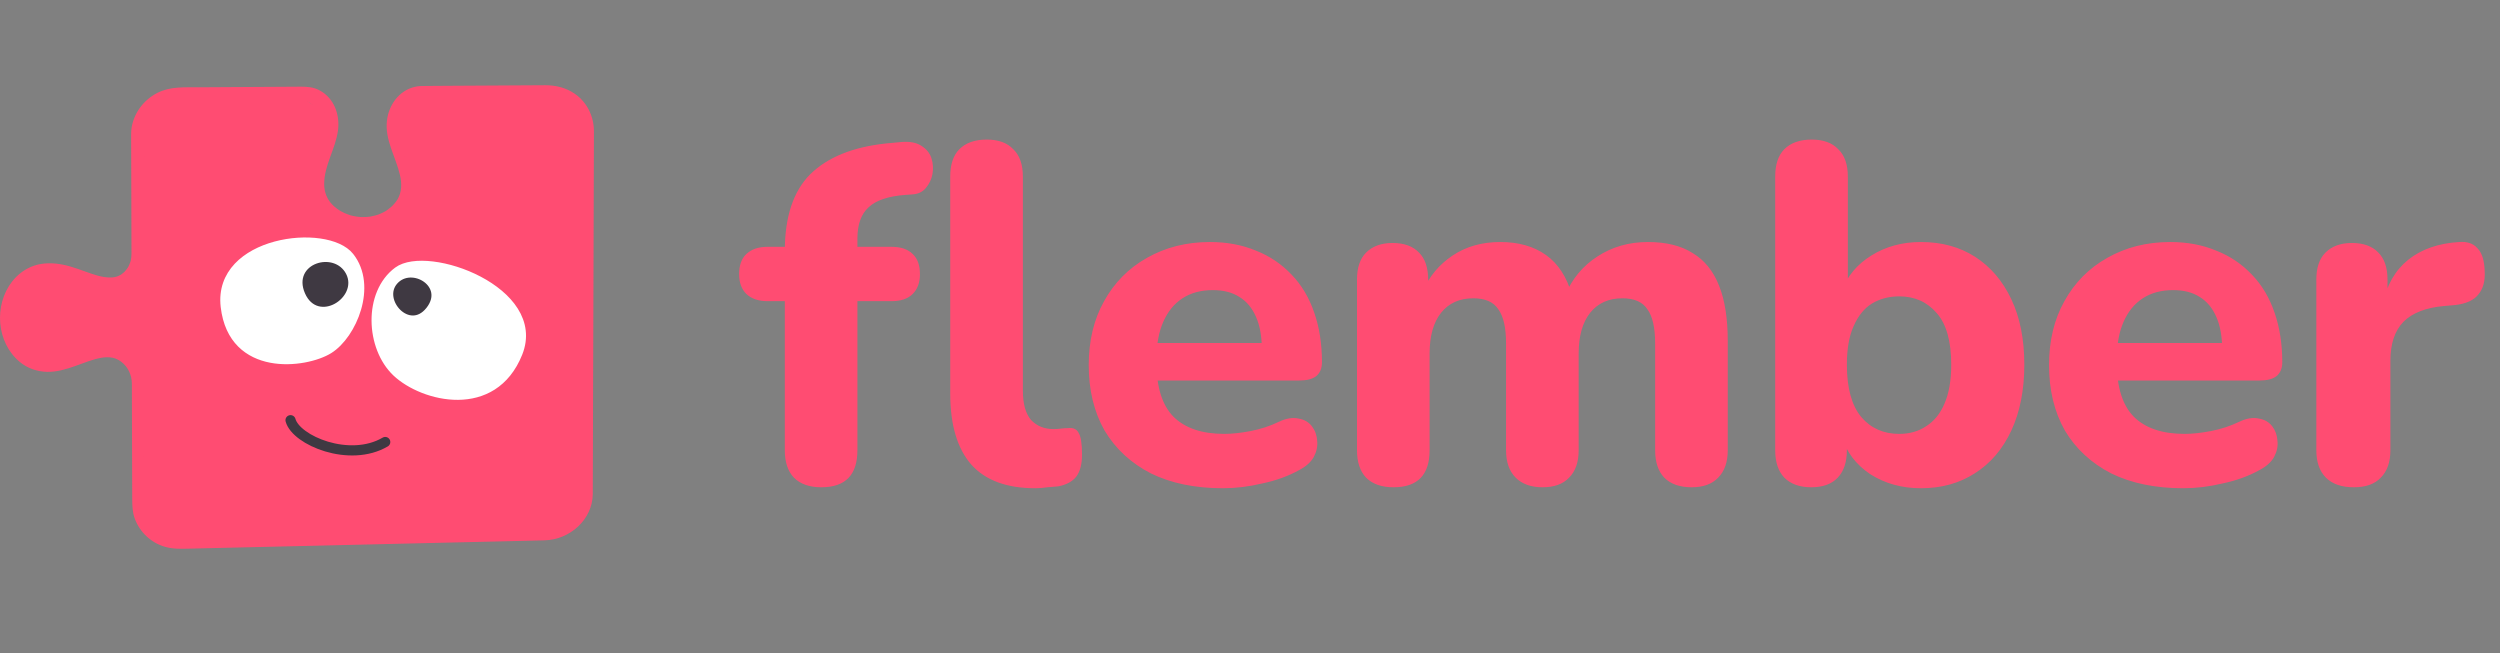
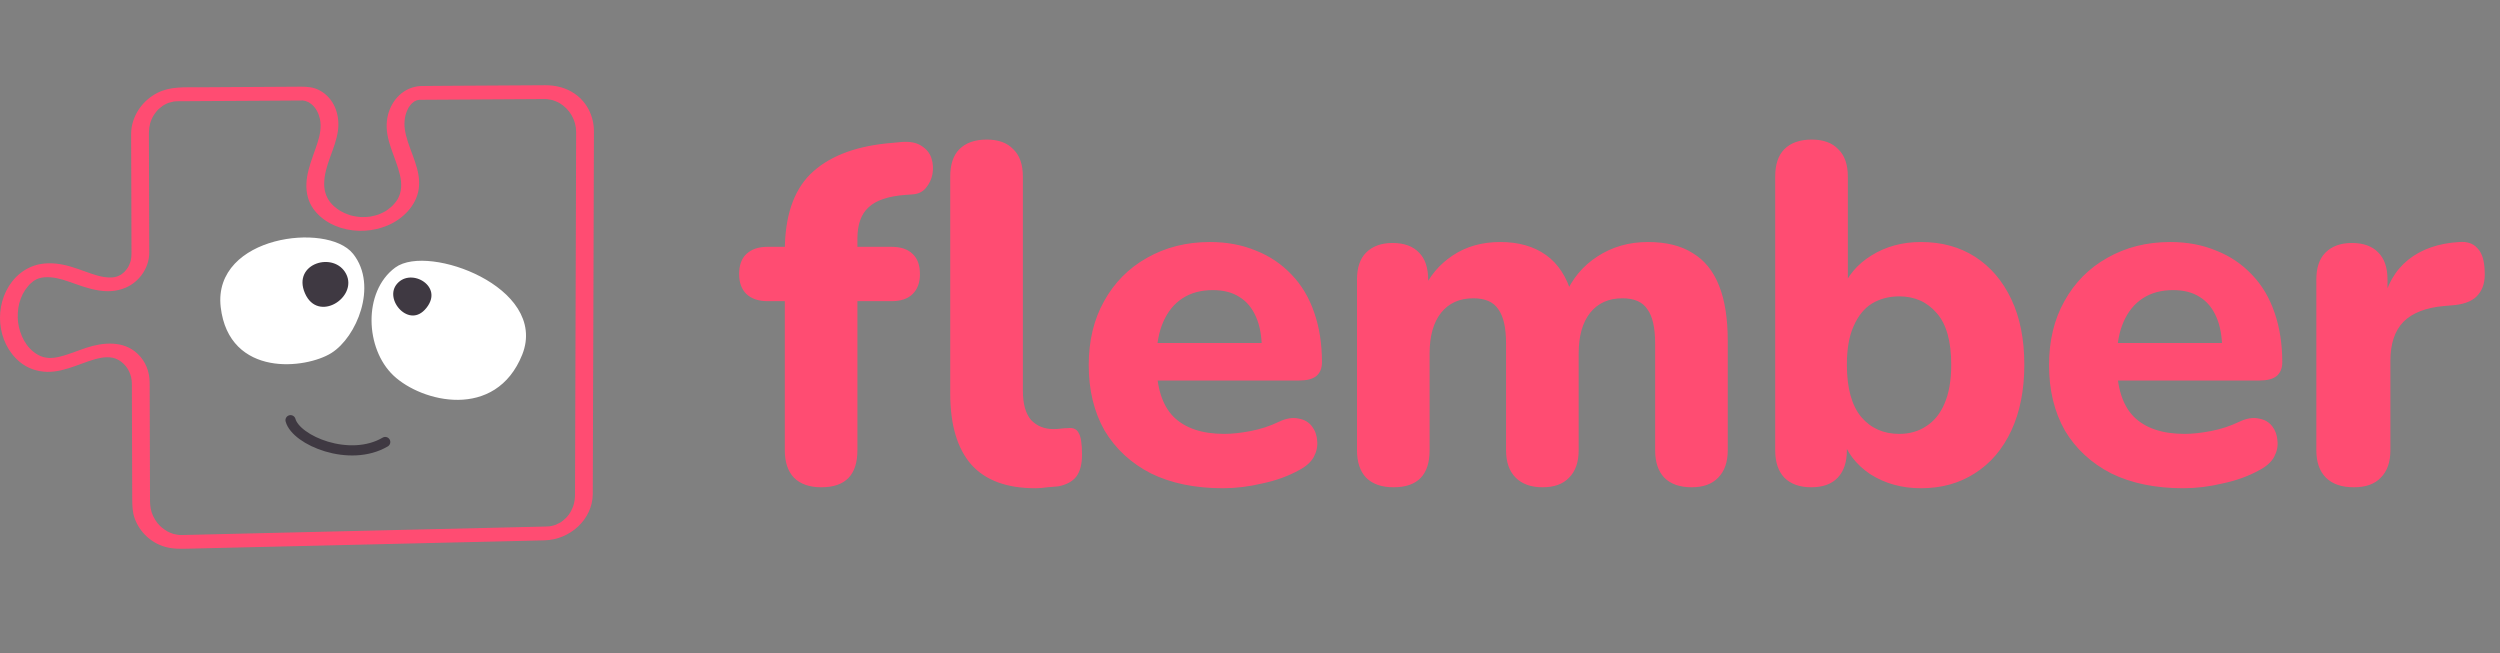
<svg xmlns="http://www.w3.org/2000/svg" width="88" height="23" viewBox="0 0 88 23" fill="none">
  <rect x="0" y="0" width="88" height="23" fill="#808080" stroke="none" />
  <path d="M20.275 6.233C20.271 7.452 20.268 8.672 20.264 9.892C20.259 11.259 20.255 12.626 20.251 13.993C20.248 14.965 20.245 15.937 20.242 16.91C20.241 17.078 20.242 17.247 20.24 17.416C20.238 17.572 20.217 17.709 20.169 17.838C20.089 18.05 19.975 18.202 19.817 18.325C19.795 18.342 19.772 18.358 19.75 18.375C19.744 18.379 19.74 18.382 19.737 18.385C19.733 18.387 19.729 18.389 19.723 18.392C19.674 18.419 19.623 18.443 19.572 18.467C19.568 18.469 19.559 18.473 19.552 18.476C19.532 18.482 19.512 18.489 19.491 18.494C19.464 18.502 19.436 18.509 19.408 18.515C19.394 18.518 19.38 18.521 19.366 18.523C19.361 18.524 19.356 18.525 19.348 18.526C19.302 18.529 19.256 18.533 19.21 18.534C18.58 18.55 17.95 18.563 17.32 18.578C16.059 18.607 14.797 18.637 13.536 18.666C12.182 18.698 10.828 18.73 9.474 18.761C8.568 18.782 7.662 18.803 6.756 18.825C6.663 18.827 6.569 18.829 6.476 18.831C6.455 18.832 6.435 18.832 6.414 18.833C6.411 18.833 6.407 18.833 6.404 18.833C6.381 18.833 6.358 18.833 6.336 18.833C6.331 18.832 6.282 18.827 6.279 18.827C6.241 18.822 6.203 18.816 6.166 18.808C6.164 18.808 6.113 18.795 6.111 18.795C6.089 18.788 6.068 18.782 6.048 18.774C5.995 18.755 5.944 18.732 5.895 18.707C5.841 18.68 5.716 18.591 5.64 18.52C5.511 18.399 5.391 18.205 5.335 18.023C5.28 17.842 5.28 17.698 5.28 17.513C5.276 16.328 5.272 15.142 5.269 13.957C5.269 13.795 5.268 13.633 5.268 13.471C5.265 13.08 5.13 12.727 4.845 12.454C4.354 11.985 3.639 12.045 3.041 12.241C2.727 12.344 2.422 12.478 2.1 12.556C1.849 12.617 1.584 12.63 1.338 12.491C0.915 12.253 0.692 11.786 0.634 11.327C0.61 11.133 0.63 10.857 0.679 10.673C0.743 10.433 0.842 10.243 0.992 10.068C1.036 10.017 1.05 10.001 1.096 9.961C1.121 9.939 1.146 9.919 1.172 9.899C1.17 9.901 1.226 9.864 1.227 9.862C1.251 9.848 1.277 9.835 1.302 9.823C1.303 9.822 1.386 9.792 1.358 9.801C1.436 9.777 1.489 9.767 1.562 9.761C1.858 9.738 2.156 9.819 2.439 9.919C3.081 10.146 3.754 10.412 4.424 10.126C4.906 9.919 5.25 9.427 5.254 8.901C5.255 8.792 5.253 8.684 5.253 8.575C5.251 7.971 5.249 7.366 5.248 6.762C5.246 6.171 5.244 5.58 5.242 4.988C5.242 4.878 5.24 4.767 5.242 4.656C5.244 4.559 5.263 4.417 5.282 4.352C5.297 4.298 5.317 4.246 5.339 4.194C5.35 4.169 5.362 4.144 5.375 4.119C5.379 4.111 5.418 4.045 5.412 4.052C5.44 4.009 5.472 3.966 5.505 3.926C5.523 3.905 5.542 3.885 5.56 3.864C5.565 3.858 5.568 3.854 5.571 3.851C5.575 3.848 5.579 3.844 5.585 3.839C5.626 3.803 5.668 3.768 5.713 3.736C5.717 3.733 5.755 3.708 5.758 3.705C5.784 3.691 5.809 3.677 5.834 3.664C5.859 3.652 5.885 3.642 5.91 3.629C5.916 3.627 5.92 3.625 5.924 3.623C5.927 3.622 5.931 3.621 5.935 3.62C5.99 3.603 6.044 3.59 6.099 3.577C6.106 3.575 6.11 3.574 6.114 3.573C6.118 3.573 6.123 3.572 6.129 3.572C6.158 3.57 6.187 3.566 6.216 3.565C6.237 3.564 6.258 3.564 6.279 3.563C6.315 3.563 6.352 3.563 6.389 3.563C6.59 3.562 6.791 3.56 6.992 3.559C7.646 3.555 8.3 3.551 8.954 3.548C9.487 3.544 10.021 3.541 10.554 3.538C10.6 3.538 10.647 3.538 10.694 3.537C10.697 3.537 10.701 3.537 10.705 3.537C10.618 3.545 10.68 3.54 10.72 3.547C10.747 3.552 10.79 3.567 10.846 3.592C10.858 3.597 10.865 3.6 10.869 3.602C10.873 3.604 10.878 3.608 10.886 3.612C10.917 3.632 10.947 3.654 10.976 3.678C11.122 3.8 11.217 3.987 11.261 4.187C11.322 4.467 11.262 4.761 11.175 5.03C10.975 5.653 10.651 6.292 10.842 6.962C10.993 7.493 11.497 7.87 12.009 8.024C12.548 8.185 13.122 8.153 13.641 7.937C14.177 7.714 14.659 7.236 14.74 6.644C14.831 5.988 14.447 5.389 14.294 4.773C14.259 4.633 14.233 4.489 14.237 4.344C14.239 4.222 14.261 4.087 14.291 3.998C14.308 3.945 14.329 3.894 14.354 3.845C14.386 3.779 14.381 3.787 14.416 3.738C14.432 3.716 14.449 3.695 14.466 3.674C14.469 3.671 14.506 3.634 14.504 3.635C14.519 3.621 14.535 3.607 14.552 3.595C14.562 3.587 14.573 3.58 14.583 3.573C14.587 3.57 14.593 3.567 14.601 3.563C14.618 3.555 14.636 3.546 14.653 3.538C14.66 3.537 14.702 3.522 14.709 3.521C14.721 3.518 14.805 3.511 14.746 3.513C14.755 3.513 14.765 3.512 14.774 3.513C14.83 3.515 14.887 3.512 14.943 3.512C15.172 3.51 15.401 3.509 15.63 3.508C16.787 3.501 17.944 3.494 19.101 3.487C19.128 3.487 19.154 3.486 19.181 3.486C19.194 3.486 19.207 3.487 19.22 3.487C19.219 3.488 19.275 3.492 19.278 3.492C19.329 3.498 19.381 3.508 19.431 3.52C19.427 3.519 19.483 3.536 19.485 3.536C19.512 3.545 19.538 3.555 19.564 3.566C19.59 3.576 19.616 3.588 19.641 3.6C19.64 3.599 19.696 3.629 19.69 3.625C20.053 3.838 20.277 4.224 20.28 4.639C20.279 5.17 20.277 5.702 20.275 6.233ZM12.705 7.64C12.705 7.64 12.704 7.64 12.704 7.64C12.715 7.641 12.734 7.643 12.705 7.64ZM20.233 3.301C19.921 3.086 19.563 2.998 19.188 3C18.729 3.002 18.27 3.005 17.811 3.008C17.127 3.012 16.442 3.016 15.758 3.02C15.517 3.022 15.277 3.023 15.036 3.025C14.882 3.025 14.741 3.022 14.589 3.06C14.037 3.196 13.683 3.7 13.62 4.246C13.541 4.926 13.933 5.526 14.08 6.166C14.147 6.458 14.148 6.758 13.99 7.022C13.934 7.115 13.841 7.22 13.774 7.279C13.73 7.318 13.685 7.354 13.637 7.388C13.629 7.393 13.597 7.415 13.586 7.422C13.579 7.426 13.572 7.431 13.571 7.432C13.554 7.441 13.537 7.451 13.52 7.46C13.465 7.49 13.407 7.516 13.349 7.54C13.341 7.544 13.333 7.547 13.325 7.55C13.323 7.55 13.322 7.551 13.32 7.551C13.288 7.562 13.255 7.572 13.223 7.581C13.166 7.597 13.109 7.609 13.052 7.621C13.044 7.622 13.039 7.623 13.036 7.624C13.032 7.625 13.027 7.625 13.02 7.626C12.986 7.63 12.952 7.633 12.918 7.636C12.86 7.64 12.801 7.642 12.742 7.641C12.729 7.641 12.715 7.64 12.701 7.64C12.669 7.638 12.636 7.635 12.603 7.63C12.545 7.624 12.487 7.614 12.43 7.601C12.405 7.596 12.38 7.59 12.355 7.584C12.353 7.583 12.301 7.567 12.291 7.564C12.236 7.545 12.182 7.524 12.129 7.501C12.074 7.476 12.022 7.45 11.996 7.434C11.887 7.368 11.78 7.29 11.692 7.198C11.506 7.005 11.413 6.756 11.411 6.489C11.407 5.821 11.811 5.244 11.897 4.592C11.97 4.035 11.761 3.454 11.248 3.18C11.041 3.068 10.822 3.05 10.594 3.051C10.05 3.054 9.505 3.058 8.961 3.061C8.302 3.065 7.644 3.069 6.985 3.073C6.495 3.076 5.996 3.038 5.543 3.268C5.069 3.509 4.722 3.958 4.634 4.485C4.609 4.636 4.616 4.79 4.616 4.942C4.618 5.524 4.62 6.105 4.622 6.686C4.623 7.31 4.625 7.933 4.627 8.556C4.628 8.68 4.629 8.804 4.628 8.928C4.628 9.008 4.621 9.088 4.604 9.167C4.596 9.202 4.58 9.249 4.559 9.298C4.548 9.324 4.536 9.35 4.523 9.376C4.516 9.389 4.51 9.401 4.502 9.414C4.501 9.416 4.5 9.417 4.5 9.419C4.498 9.421 4.496 9.423 4.494 9.428C4.461 9.475 4.425 9.519 4.387 9.562C4.385 9.564 4.383 9.566 4.382 9.568C4.374 9.575 4.366 9.582 4.358 9.589C4.332 9.611 4.305 9.631 4.279 9.652C4.271 9.658 4.266 9.662 4.264 9.664C4.261 9.665 4.257 9.668 4.249 9.672C4.224 9.685 4.198 9.699 4.172 9.711C4.158 9.717 4.12 9.731 4.123 9.731C4.096 9.739 4.069 9.747 4.042 9.753C3.94 9.776 3.79 9.771 3.659 9.75C3.508 9.726 3.364 9.684 3.22 9.635C2.89 9.523 2.57 9.389 2.228 9.319C1.893 9.25 1.522 9.241 1.196 9.353C0.888 9.46 0.626 9.654 0.426 9.91C-0.224 10.745 -0.128 12.062 0.701 12.744C0.973 12.968 1.304 13.079 1.654 13.089C1.997 13.098 2.337 12.995 2.656 12.881C2.954 12.775 3.271 12.644 3.572 12.593C3.695 12.572 3.845 12.566 3.976 12.595C4.083 12.619 4.183 12.672 4.262 12.73C4.506 12.91 4.64 13.2 4.642 13.506C4.643 13.674 4.643 13.841 4.643 14.009C4.645 14.66 4.647 15.31 4.649 15.961C4.651 16.5 4.652 17.039 4.654 17.578C4.655 17.805 4.663 18.031 4.741 18.248C4.915 18.727 5.311 19.104 5.803 19.246C6.091 19.33 6.374 19.319 6.667 19.312C7.025 19.304 7.384 19.296 7.742 19.287C8.285 19.275 8.828 19.262 9.37 19.249C10.033 19.234 10.696 19.218 11.358 19.203C12.068 19.186 12.778 19.17 13.487 19.153C14.169 19.137 14.852 19.121 15.534 19.105C16.126 19.091 16.718 19.078 17.31 19.064C17.736 19.054 18.162 19.044 18.588 19.034C18.781 19.029 18.974 19.026 19.168 19.02C20.053 18.997 20.855 18.299 20.866 17.389C20.868 17.235 20.867 17.081 20.867 16.927C20.869 16.531 20.87 16.134 20.871 15.738C20.873 15.165 20.875 14.592 20.876 14.02C20.878 13.347 20.881 12.674 20.883 12.001C20.885 11.291 20.887 10.582 20.89 9.872C20.892 9.204 20.894 8.535 20.896 7.866C20.898 7.302 20.899 6.738 20.901 6.173C20.902 5.788 20.904 5.403 20.905 5.017C20.905 4.881 20.906 4.745 20.906 4.609C20.902 4.091 20.664 3.599 20.233 3.301Z" fill="#FF4C72" />
-   <path d="M5.184 3.85L6.459 3.382L10.751 3.51L11.431 3.977V5.082L10.963 6.527L11.728 7.717L13.3 7.802L14.617 6.527L14.065 5.082L14.193 3.637L15.042 3.382H19.844L20.482 4.487V18.17L19.419 18.807L9.433 18.977H6.077L5.184 18.297L4.717 11.031L5.184 3.85Z" fill="#FF4C72" />
  <path d="M10.227 14.791C10.421 15.504 12.305 16.296 13.56 15.559" stroke="#3F3942" stroke-width="0.358" stroke-linecap="round" />
  <path d="M7.9 10.796C7.624 8.43 11.501 7.977 12.328 9.02C13.155 10.063 12.426 11.794 11.592 12.316C10.757 12.838 8.177 13.161 7.9 10.796Z" fill="white" stroke="white" stroke-width="0.264" />
  <path d="M10.734 10.322C11.192 11.38 12.599 10.469 12.187 9.649C11.775 8.829 10.275 9.263 10.734 10.322Z" fill="#3F3942" />
  <path d="M18.26 12.434C19.143 10.222 15.058 8.734 13.988 9.526C12.919 10.318 12.998 12.236 13.944 13.126C14.89 14.016 17.377 14.645 18.26 12.434Z" fill="white" stroke="white" stroke-width="0.264" />
  <path d="M15.113 10.921C14.394 11.824 13.274 10.578 13.885 9.893C14.496 9.209 15.831 10.018 15.113 10.921Z" fill="#3F3942" stroke="white" stroke-width="0.264" />
-   <path d="M1.233 9.586L3.655 9.969L4.845 9.841L6.035 9.969V12.433H3.783L1.573 12.731L0.426 12.221V10.649L1.233 9.586Z" fill="#FF4C72" />
  <path d="M28.912 17.152C28.494 17.152 28.172 17.04 27.947 16.814C27.732 16.588 27.625 16.266 27.625 15.849V10.601H27.016C26.7 10.601 26.451 10.517 26.271 10.347C26.102 10.178 26.017 9.947 26.017 9.653C26.017 9.337 26.102 9.1 26.271 8.942C26.451 8.773 26.7 8.688 27.016 8.688H28.37L27.625 9.365V8.841C27.625 7.633 27.924 6.73 28.522 6.132C29.132 5.534 30.023 5.173 31.197 5.049L31.739 4.998C32.032 4.975 32.263 5.021 32.433 5.133C32.613 5.246 32.732 5.393 32.788 5.574C32.845 5.754 32.856 5.94 32.822 6.132C32.788 6.313 32.709 6.476 32.585 6.623C32.472 6.758 32.314 6.832 32.111 6.843L31.874 6.86C31.265 6.905 30.83 7.052 30.571 7.3C30.311 7.537 30.181 7.904 30.181 8.401V8.976L29.86 8.688H31.383C31.71 8.688 31.959 8.773 32.128 8.942C32.297 9.1 32.382 9.337 32.382 9.653C32.382 9.947 32.297 10.178 32.128 10.347C31.959 10.517 31.71 10.601 31.383 10.601H30.181V15.849C30.181 16.718 29.758 17.152 28.912 17.152ZM36.445 17.186C35.44 17.186 34.69 16.91 34.193 16.357C33.697 15.793 33.448 14.957 33.448 13.851V6.217C33.448 5.788 33.556 5.466 33.77 5.252C33.996 5.026 34.317 4.913 34.735 4.913C35.141 4.913 35.452 5.026 35.666 5.252C35.892 5.466 36.005 5.788 36.005 6.217V13.75C36.005 14.213 36.1 14.557 36.292 14.782C36.495 14.997 36.761 15.104 37.088 15.104C37.178 15.104 37.263 15.098 37.342 15.087C37.421 15.076 37.505 15.07 37.596 15.07C37.776 15.048 37.901 15.104 37.968 15.239C38.047 15.364 38.087 15.617 38.087 16.001C38.087 16.34 38.019 16.599 37.883 16.78C37.748 16.949 37.539 17.062 37.257 17.119C37.144 17.13 37.015 17.141 36.868 17.152C36.721 17.175 36.58 17.186 36.445 17.186ZM43.045 17.186C42.064 17.186 41.217 17.011 40.506 16.661C39.807 16.3 39.265 15.798 38.881 15.155C38.509 14.5 38.323 13.733 38.323 12.853C38.323 11.995 38.503 11.244 38.864 10.601C39.225 9.947 39.728 9.439 40.371 9.078C41.026 8.705 41.765 8.519 42.589 8.519C43.187 8.519 43.728 8.621 44.214 8.824C44.699 9.016 45.116 9.298 45.466 9.67C45.816 10.031 46.081 10.477 46.262 11.007C46.443 11.527 46.533 12.108 46.533 12.751C46.533 12.966 46.465 13.129 46.33 13.242C46.194 13.344 45.997 13.394 45.737 13.394H40.422V12.074H44.688L44.417 12.311C44.417 11.848 44.349 11.464 44.214 11.16C44.078 10.844 43.881 10.607 43.621 10.449C43.373 10.291 43.062 10.212 42.69 10.212C42.273 10.212 41.917 10.308 41.624 10.5C41.33 10.691 41.105 10.968 40.947 11.329C40.788 11.69 40.709 12.125 40.709 12.633V12.768C40.709 13.626 40.907 14.258 41.302 14.664C41.708 15.07 42.306 15.273 43.096 15.273C43.367 15.273 43.678 15.239 44.027 15.172C44.377 15.104 44.705 14.997 45.009 14.85C45.269 14.726 45.5 14.687 45.703 14.732C45.906 14.765 46.064 14.856 46.177 15.002C46.29 15.149 46.352 15.319 46.364 15.51C46.386 15.702 46.346 15.894 46.245 16.086C46.143 16.266 45.974 16.419 45.737 16.543C45.353 16.757 44.919 16.915 44.434 17.017C43.96 17.13 43.497 17.186 43.045 17.186ZM49.052 17.152C48.635 17.152 48.313 17.04 48.087 16.814C47.873 16.588 47.766 16.266 47.766 15.849V9.839C47.766 9.422 47.873 9.106 48.087 8.891C48.313 8.666 48.623 8.553 49.018 8.553C49.425 8.553 49.735 8.666 49.949 8.891C50.164 9.106 50.271 9.422 50.271 9.839V10.923L50.085 10.246C50.31 9.727 50.66 9.309 51.134 8.993C51.608 8.677 52.167 8.519 52.81 8.519C53.453 8.519 53.989 8.671 54.418 8.976C54.847 9.281 55.152 9.749 55.332 10.381H55.096C55.344 9.806 55.722 9.354 56.23 9.027C56.749 8.688 57.341 8.519 58.007 8.519C58.65 8.519 59.175 8.649 59.581 8.908C59.999 9.157 60.309 9.54 60.512 10.059C60.716 10.567 60.817 11.216 60.817 12.006V15.849C60.817 16.266 60.704 16.588 60.479 16.814C60.264 17.04 59.954 17.152 59.547 17.152C59.13 17.152 58.808 17.04 58.583 16.814C58.368 16.588 58.261 16.266 58.261 15.849V12.091C58.261 11.538 58.171 11.137 57.99 10.889C57.821 10.629 57.528 10.5 57.11 10.5C56.625 10.5 56.247 10.669 55.976 11.007C55.705 11.346 55.569 11.826 55.569 12.446V15.849C55.569 16.266 55.457 16.588 55.231 16.814C55.017 17.04 54.706 17.152 54.3 17.152C53.894 17.152 53.578 17.04 53.352 16.814C53.126 16.588 53.013 16.266 53.013 15.849V12.091C53.013 11.538 52.923 11.137 52.742 10.889C52.573 10.629 52.28 10.5 51.862 10.5C51.377 10.5 50.999 10.669 50.728 11.007C50.457 11.346 50.322 11.826 50.322 12.446V15.849C50.322 16.718 49.898 17.152 49.052 17.152ZM67.617 17.186C66.951 17.186 66.358 17.023 65.839 16.695C65.331 16.357 64.993 15.911 64.824 15.358L65.01 14.799V15.849C65.01 16.266 64.903 16.588 64.688 16.814C64.474 17.04 64.163 17.152 63.757 17.152C63.351 17.152 63.035 17.04 62.809 16.814C62.595 16.588 62.487 16.266 62.487 15.849V6.217C62.487 5.788 62.595 5.466 62.809 5.252C63.035 5.026 63.356 4.913 63.774 4.913C64.18 4.913 64.491 5.026 64.705 5.252C64.931 5.466 65.044 5.788 65.044 6.217V10.229H64.841C65.021 9.721 65.365 9.309 65.873 8.993C66.381 8.677 66.962 8.519 67.617 8.519C68.35 8.519 68.988 8.694 69.53 9.044C70.071 9.394 70.495 9.89 70.799 10.534C71.104 11.177 71.256 11.944 71.256 12.836C71.256 13.727 71.104 14.5 70.799 15.155C70.495 15.809 70.066 16.312 69.513 16.661C68.971 17.011 68.339 17.186 67.617 17.186ZM66.855 15.273C67.216 15.273 67.532 15.183 67.803 15.002C68.085 14.822 68.299 14.557 68.446 14.207C68.604 13.846 68.683 13.389 68.683 12.836C68.683 12.012 68.514 11.408 68.175 11.024C67.837 10.629 67.397 10.432 66.855 10.432C66.494 10.432 66.172 10.517 65.89 10.686C65.619 10.855 65.405 11.12 65.247 11.481C65.089 11.831 65.01 12.283 65.01 12.836C65.01 13.659 65.179 14.275 65.518 14.681C65.856 15.076 66.302 15.273 66.855 15.273ZM76.849 17.186C75.867 17.186 75.02 17.011 74.309 16.661C73.61 16.3 73.068 15.798 72.684 15.155C72.312 14.5 72.126 13.733 72.126 12.853C72.126 11.995 72.306 11.244 72.667 10.601C73.028 9.947 73.531 9.439 74.174 9.078C74.828 8.705 75.568 8.519 76.391 8.519C76.99 8.519 77.531 8.621 78.016 8.824C78.502 9.016 78.919 9.298 79.269 9.67C79.619 10.031 79.884 10.477 80.065 11.007C80.245 11.527 80.336 12.108 80.336 12.751C80.336 12.966 80.268 13.129 80.132 13.242C79.997 13.344 79.8 13.394 79.54 13.394H74.225V12.074H78.49L78.22 12.311C78.22 11.848 78.152 11.464 78.016 11.16C77.881 10.844 77.684 10.607 77.424 10.449C77.176 10.291 76.865 10.212 76.493 10.212C76.075 10.212 75.72 10.308 75.427 10.5C75.133 10.691 74.907 10.968 74.749 11.329C74.591 11.69 74.512 12.125 74.512 12.633V12.768C74.512 13.626 74.71 14.258 75.105 14.664C75.511 15.07 76.109 15.273 76.899 15.273C77.17 15.273 77.48 15.239 77.83 15.172C78.18 15.104 78.507 14.997 78.812 14.85C79.072 14.726 79.303 14.687 79.506 14.732C79.709 14.765 79.867 14.856 79.98 15.002C80.093 15.149 80.155 15.319 80.166 15.51C80.189 15.702 80.149 15.894 80.048 16.086C79.946 16.266 79.777 16.419 79.54 16.543C79.156 16.757 78.722 16.915 78.237 17.017C77.763 17.13 77.3 17.186 76.849 17.186ZM82.855 17.152C82.426 17.152 82.099 17.04 81.873 16.814C81.647 16.588 81.535 16.266 81.535 15.849V9.839C81.535 9.422 81.642 9.106 81.856 8.891C82.082 8.666 82.392 8.553 82.787 8.553C83.194 8.553 83.504 8.666 83.718 8.891C83.933 9.106 84.04 9.422 84.04 9.839V10.72H83.871C84.006 10.043 84.305 9.518 84.768 9.145C85.231 8.773 85.829 8.564 86.562 8.519C86.844 8.496 87.059 8.57 87.206 8.739C87.364 8.897 87.448 9.162 87.46 9.535C87.482 9.885 87.409 10.161 87.239 10.364C87.081 10.567 86.811 10.691 86.427 10.737L86.037 10.771C85.394 10.827 84.915 11.013 84.599 11.329C84.294 11.645 84.142 12.102 84.142 12.7V15.849C84.142 16.266 84.029 16.588 83.803 16.814C83.589 17.04 83.273 17.152 82.855 17.152Z" fill="#FF4C72" />
</svg>